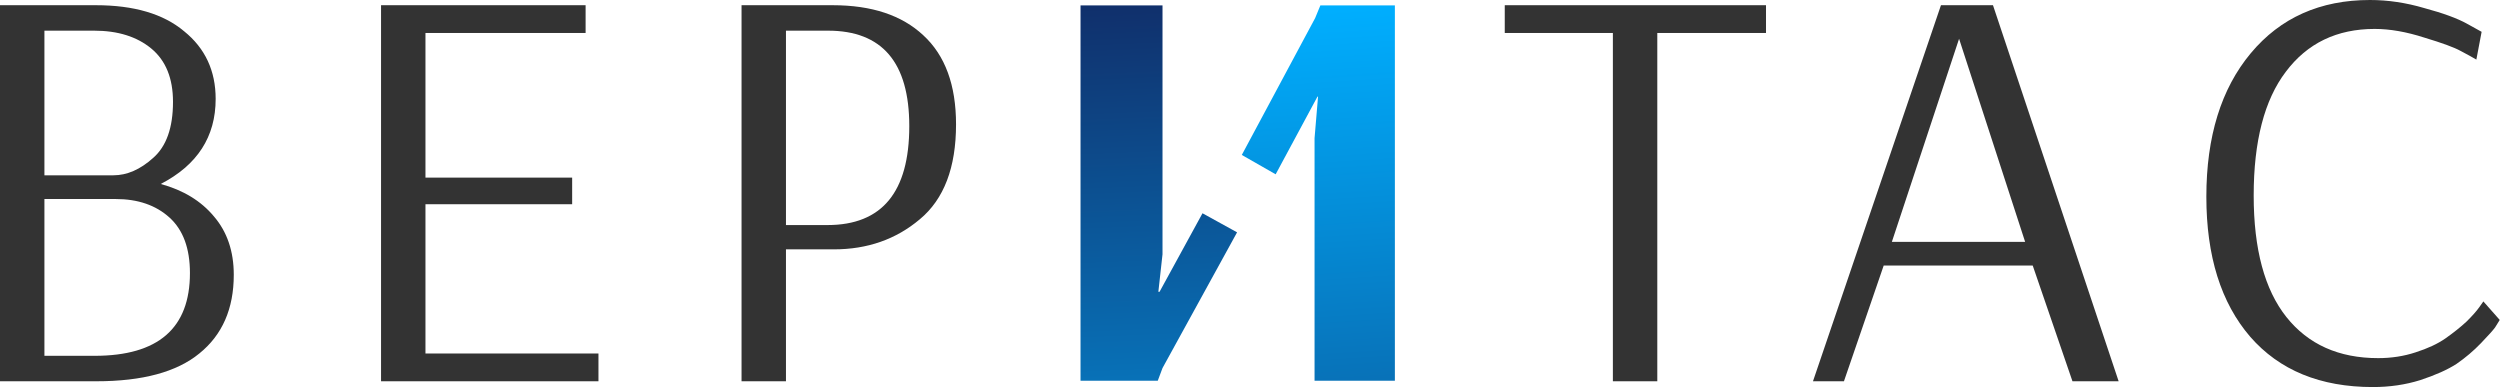
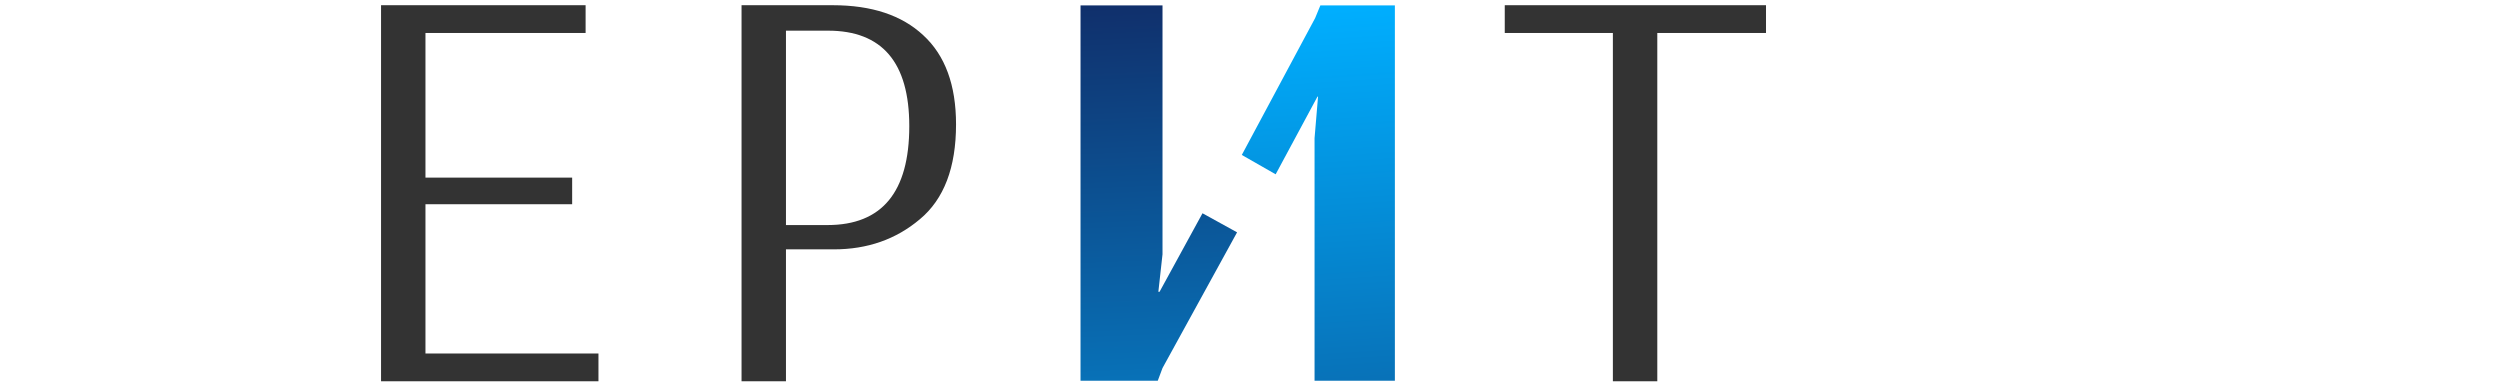
<svg xmlns="http://www.w3.org/2000/svg" width="394" height="61" viewBox="0 0 394 61" fill="none">
-   <path d="M7 27.628H17.869C20.018 27.628 22.106 26.716 24.132 24.892C26.22 23.069 27.264 20.121 27.264 16.048C27.264 12.34 26.128 9.544 23.856 7.659C21.584 5.775 18.575 4.833 14.829 4.833H7V27.628ZM18.237 31.366H7V56.076H14.921C24.93 56.076 29.935 51.73 29.935 43.037C29.935 39.147 28.86 36.229 26.711 34.284C24.562 32.339 21.737 31.366 18.237 31.366ZM0 60.088V0.821H15.106C21.123 0.821 25.759 2.188 29.014 4.924C32.33 7.598 33.988 11.155 33.988 15.592C33.988 21.549 31.102 26.017 25.329 28.995C28.891 29.968 31.685 31.67 33.711 34.102C35.799 36.533 36.843 39.603 36.843 43.311C36.843 48.66 35.031 52.794 31.409 55.712C27.847 58.629 22.444 60.088 15.198 60.088H0Z" fill="#333333" />
  <path d="M94.317 55.712V60.088H60.053V0.821H92.291V5.197H67.053V27.992H90.172V32.187H67.053V55.712H94.317Z" fill="#333333" />
  <path d="M130.5 4.833H123.868V35.469H130.408C139.005 35.469 143.303 30.272 143.303 19.877C143.303 9.848 139.035 4.833 130.5 4.833ZM116.868 60.088V0.821H131.237C137.377 0.821 142.136 2.401 145.514 5.562C148.952 8.723 150.672 13.404 150.672 19.604C150.672 26.412 148.768 31.397 144.961 34.558C141.215 37.718 136.702 39.299 131.421 39.299H123.868V60.088H116.868Z" fill="#333333" />
  <path d="M278.322 0.821V5.197H261.19V60.088H254.19V5.197H237.15V0.821H278.322Z" fill="#333333" />
-   <path d="M308.751 6.109L298.159 38.114H319.159L308.751 6.109ZM305.896 0.821H314.093L333.897 60.088H326.62L320.357 41.852H296.869L290.606 60.088H285.725L305.896 0.821Z" fill="#333333" />
-   <path d="M390.274 9.392C389.66 9.027 388.831 8.571 387.787 8.024C386.805 7.477 384.901 6.778 382.077 5.927C379.252 5.015 376.642 4.559 374.247 4.559C368.291 4.559 363.624 6.808 360.247 11.306C356.87 15.744 355.181 22.248 355.181 30.819C355.181 39.269 356.901 45.651 360.339 49.967C363.778 54.283 368.598 56.441 374.8 56.441C376.888 56.441 378.853 56.137 380.695 55.529C382.598 54.921 384.164 54.192 385.392 53.341C386.682 52.429 387.787 51.548 388.708 50.697C389.629 49.785 390.305 49.025 390.735 48.417L391.379 47.505L393.958 50.423C393.774 50.727 393.529 51.122 393.222 51.608C392.914 52.034 392.178 52.855 391.011 54.07C389.844 55.286 388.555 56.38 387.142 57.353C385.73 58.265 383.827 59.116 381.432 59.906C379.098 60.635 376.611 61 373.971 61C365.681 61 359.234 58.356 354.629 53.067C350.023 47.718 347.721 40.363 347.721 31.002C347.721 21.519 350.054 13.981 354.721 8.389C359.387 2.796 365.651 0 373.511 0C376.335 0 379.191 0.426 382.077 1.277C385.024 2.067 387.265 2.887 388.8 3.738L391.103 5.015L390.274 9.392Z" fill="#333333" />
  <path d="M182.463 60.006L183.212 58.004L194.963 36.616L189.514 33.612L182.744 45.99H182.557L183.212 40.074V0.847H170.292V60.006H182.463Z" fill="url(#paint0_linear_368_158)" />
  <path d="M219.832 60.006V0.847H208.091L207.266 2.849L195.708 24.42L201.044 27.469L207.633 15.227H207.724L207.174 21.78V60.006H219.832Z" fill="url(#paint1_linear_368_158)" />
  <defs>
    <linearGradient id="paint0_linear_368_158" x1="182.627" y1="0.847" x2="187.524" y2="115.069" gradientUnits="userSpaceOnUse">
      <stop stop-color="#10306C" />
      <stop offset="1" stop-color="#00AFFF" />
    </linearGradient>
    <linearGradient id="paint1_linear_368_158" x1="207.77" y1="0.847" x2="215.794" y2="123.864" gradientUnits="userSpaceOnUse">
      <stop stop-color="#00AFFF" />
      <stop offset="1" stop-color="#10306C" />
    </linearGradient>
  </defs>
</svg>